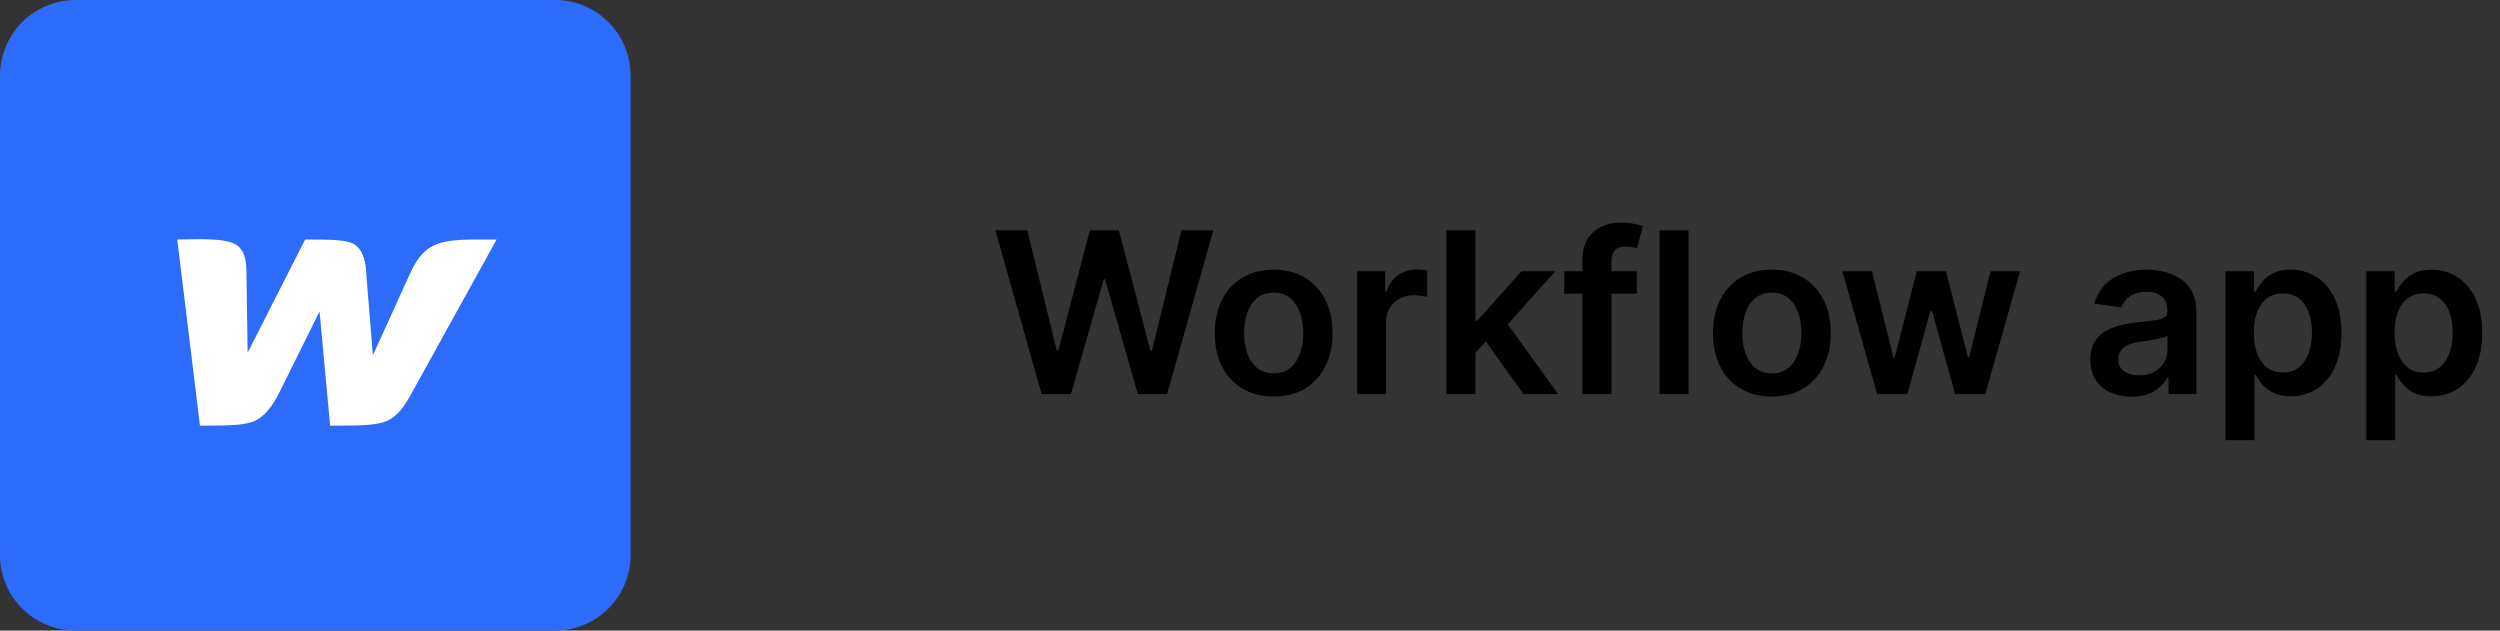
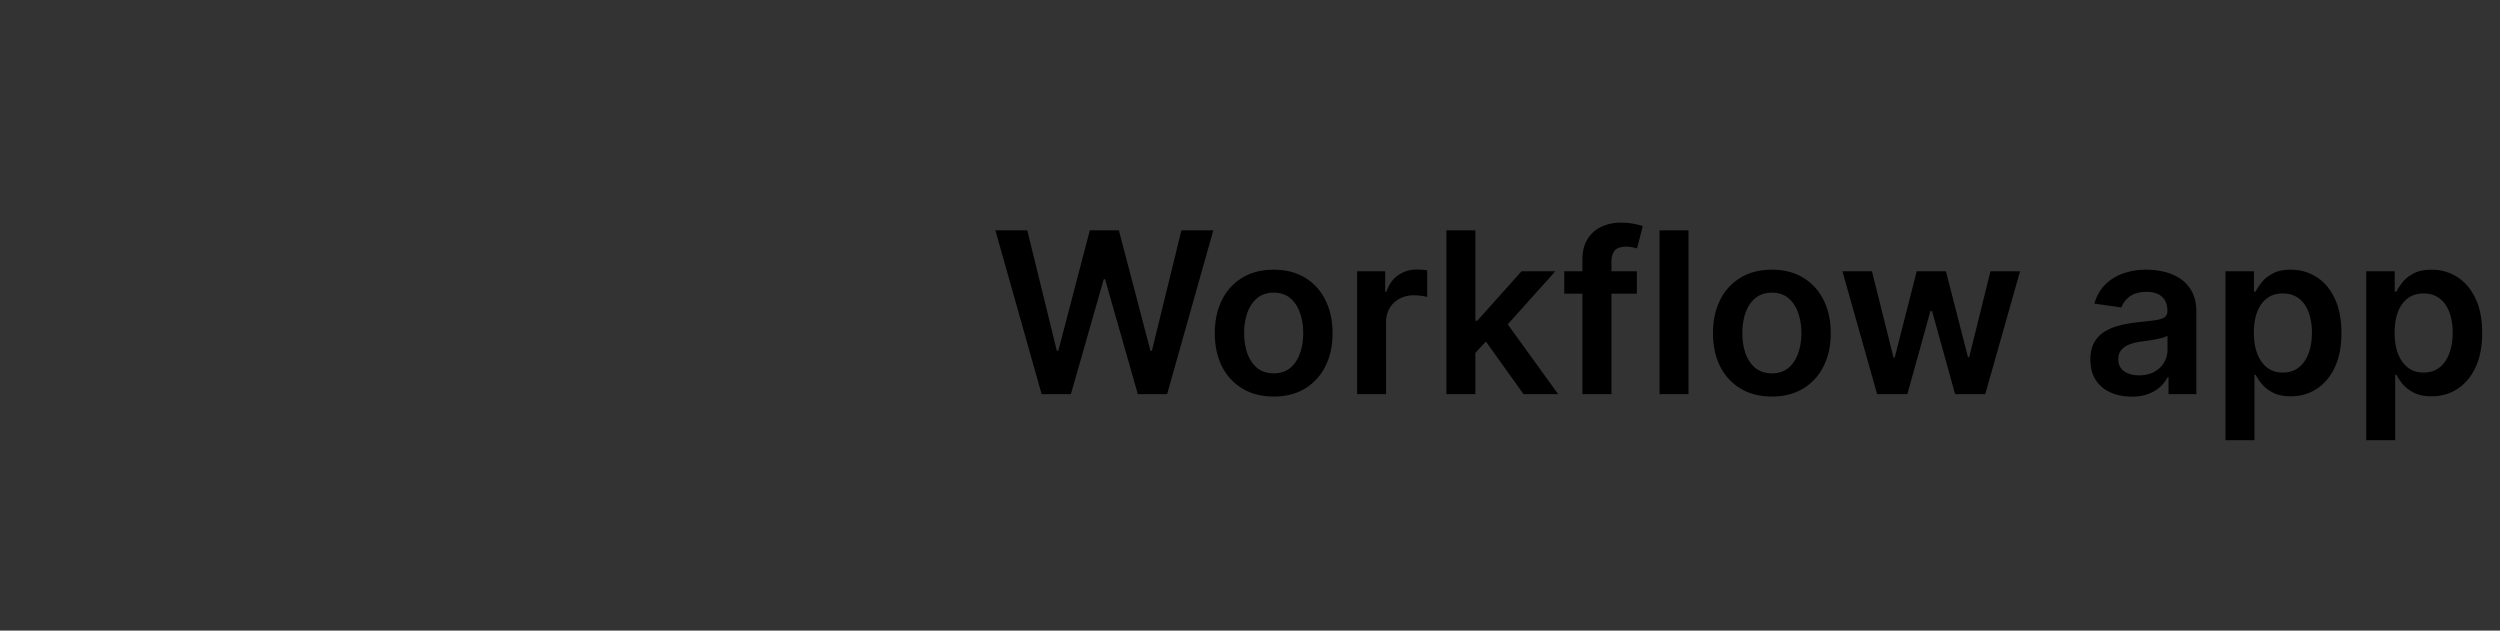
<svg xmlns="http://www.w3.org/2000/svg" width="222" height="56" fill="none">
  <rect width="100%" height="100%" fill="#333333" stroke="none" />
-   <path d="M49.28 0H6.72A6.72 6.72 0 000 6.72v42.56A6.72 6.72 0 006.72 56h42.56A6.72 6.72 0 0056 49.28V6.72A6.72 6.72 0 0049.28 0z" fill="#2D6BFB" />
-   <path d="M44.1 21.269h-1.748c-3.629 0-4.805.437-6.048 3.259l-3.192 7.022-.571-7.022c-.034-.974-.168-2.184-1.008-2.789-.638-.437-1.814-.47-4.435-.47L21.99 31.315l-.101-6.686c0-1.075 0-2.285-.907-2.89-1.008-.672-3.932-.47-5.242-.47L17.757 37.8c2.755 0 3.965-.034 4.906-.437 1.176-.605 1.78-1.78 2.284-2.789l3.428-6.921.94 10.147c2.89 0 4.167-.034 5.074-.437 1.21-.571 1.78-1.78 2.352-2.789l7.358-13.305z" fill="#fff" />
  <path d="M92.496 35L88.39 20.454h2.833l2.621 10.69h.135l2.798-10.69h2.578l2.806 10.697h.128l2.621-10.697h2.833L103.639 35h-2.599l-2.912-10.206h-.114L95.095 35h-2.6zm20.607.213c-1.065 0-1.989-.234-2.77-.703a4.776 4.776 0 01-1.818-1.967c-.426-.843-.639-1.828-.639-2.955s.213-2.114.639-2.962a4.767 4.767 0 011.818-1.974c.781-.469 1.705-.703 2.77-.703s1.989.234 2.77.703a4.719 4.719 0 011.811 1.974c.431.848.646 1.835.646 2.962 0 1.127-.215 2.112-.646 2.955a4.728 4.728 0 01-1.811 1.967c-.781.469-1.705.703-2.77.703zm.014-2.06c.578 0 1.061-.158 1.449-.475.388-.322.677-.753.867-1.293.194-.54.291-1.141.291-1.804 0-.668-.097-1.271-.291-1.811-.19-.545-.479-.978-.867-1.3-.388-.322-.871-.483-1.449-.483-.592 0-1.084.161-1.477.483-.388.322-.68.755-.874 1.3a5.455 5.455 0 00-.284 1.811c0 .663.095 1.264.284 1.804.194.54.486.97.874 1.293.393.317.885.475 1.477.475zM120.512 35V24.09h2.493v1.82h.114c.199-.63.54-1.116 1.023-1.457a2.813 2.813 0 011.669-.518c.142 0 .3.007.476.021.18.01.329.026.447.05v2.365a2.717 2.717 0 00-.518-.1 4.779 4.779 0 00-.675-.05 2.6 2.6 0 00-1.264.306 2.23 2.23 0 00-.874.831c-.213.355-.32.765-.32 1.229V35h-2.571zm10.274-3.423l-.007-3.104h.412l3.92-4.382h3.004l-4.822 5.37h-.533l-1.974 2.116zM128.442 35V20.454h2.571V35h-2.571zm6.847 0l-3.551-4.965 1.733-1.81L138.364 35h-3.075zm10.065-10.91v1.99h-6.448v-1.99h6.448zM140.518 35V23.061c0-.734.151-1.345.454-1.832.308-.488.72-.853 1.236-1.094a4.007 4.007 0 011.719-.362c.445 0 .84.035 1.186.106s.601.135.767.192l-.511 1.989a4.515 4.515 0 00-.412-.1 2.495 2.495 0 00-.554-.057c-.479 0-.817.116-1.016.348-.194.228-.291.554-.291.98V35h-2.578zm9.421-14.546V35h-2.571V20.454h2.571zm7.402 14.76c-1.065 0-1.988-.235-2.77-.704a4.776 4.776 0 01-1.818-1.967c-.426-.843-.639-1.828-.639-2.955s.213-2.114.639-2.962a4.767 4.767 0 011.818-1.974c.782-.469 1.705-.703 2.77-.703 1.066 0 1.989.234 2.77.703a4.719 4.719 0 011.811 1.974c.431.848.647 1.835.647 2.962 0 1.127-.216 2.112-.647 2.955a4.728 4.728 0 01-1.811 1.967c-.781.469-1.704.703-2.77.703zm.014-2.06c.578 0 1.061-.16 1.449-.476.389-.322.677-.753.867-1.293.194-.54.291-1.141.291-1.804 0-.668-.097-1.271-.291-1.811-.19-.545-.478-.978-.867-1.3-.388-.322-.871-.483-1.449-.483-.591 0-1.084.161-1.477.483-.388.322-.679.755-.873 1.3-.19.54-.284 1.143-.284 1.811 0 .663.094 1.264.284 1.804.194.54.485.97.873 1.293.393.317.886.475 1.477.475zM166.69 35l-3.083-10.91h2.621l1.918 7.671h.099l1.96-7.67h2.593l1.96 7.628h.106l1.89-7.628h2.627L176.292 35h-2.678l-2.045-7.372h-.149L169.374 35h-2.684zm22.587.22c-.692 0-1.314-.123-1.868-.37a3.045 3.045 0 01-1.307-1.107c-.317-.488-.476-1.09-.476-1.804 0-.616.114-1.125.341-1.527.227-.402.537-.724.93-.966a4.7 4.7 0 011.328-.547c.498-.128 1.011-.22 1.542-.277a60.855 60.855 0 001.555-.177c.398-.057.687-.142.867-.256.184-.119.277-.3.277-.547v-.043c0-.535-.159-.949-.476-1.242-.318-.294-.774-.44-1.371-.44-.63 0-1.129.136-1.499.411-.364.275-.61.6-.738.973l-2.401-.34c.19-.664.502-1.218.938-1.663.435-.45.968-.786 1.598-1.008a6.106 6.106 0 012.088-.341c.525 0 1.049.061 1.569.184.521.124.997.327 1.428.611.431.28.776.66 1.037 1.144.265.483.398 1.086.398 1.81V35h-2.472v-1.499h-.085a3.138 3.138 0 01-.661.853c-.279.26-.632.47-1.058.632-.421.156-.916.234-1.484.234zm.667-1.889c.516 0 .964-.102 1.343-.305.378-.209.67-.483.873-.824.208-.341.313-.713.313-1.115V29.8c-.081.066-.218.128-.412.185-.19.057-.403.106-.639.149-.237.043-.472.08-.704.114l-.603.085a4.484 4.484 0 00-1.03.256 1.71 1.71 0 00-.717.497c-.176.208-.263.478-.263.81 0 .473.173.83.518 1.072.346.241.786.362 1.321.362zm7.678 5.76v-15h2.528v1.804h.149a4.78 4.78 0 01.561-.845c.242-.303.569-.561.981-.774.411-.218.937-.327 1.576-.327.843 0 1.603.215 2.28.646.682.426 1.222 1.058 1.619 1.896.403.834.604 1.857.604 3.069 0 1.198-.196 2.216-.589 3.054-.393.838-.928 1.477-1.606 1.917-.677.44-1.444.66-2.301.66-.625 0-1.143-.103-1.555-.312a3.163 3.163 0 01-.994-.753 4.875 4.875 0 01-.576-.845h-.106v5.81h-2.571zm2.521-9.546c0 .706.1 1.324.298 1.854.204.53.495.945.874 1.243.384.294.848.44 1.392.44.568 0 1.044-.151 1.428-.454.383-.308.672-.727.866-1.257.199-.535.298-1.144.298-1.825 0-.678-.097-1.279-.291-1.805-.194-.525-.483-.937-.866-1.235-.384-.299-.862-.448-1.435-.448-.549 0-1.016.145-1.399.433-.384.29-.675.694-.874 1.215-.194.52-.291 1.134-.291 1.84zm9.979 9.546v-15h2.528v1.804h.149a4.78 4.78 0 01.561-.845c.242-.303.569-.561.981-.774.411-.218.937-.327 1.576-.327.843 0 1.603.215 2.28.646.682.426 1.222 1.058 1.619 1.896.403.834.604 1.857.604 3.069 0 1.198-.196 2.216-.589 3.054-.393.838-.928 1.477-1.606 1.917-.677.44-1.444.66-2.301.66-.625 0-1.143-.103-1.555-.312a3.163 3.163 0 01-.994-.753 4.875 4.875 0 01-.576-.845h-.106v5.81h-2.571zm2.521-9.546c0 .706.1 1.324.298 1.854.204.53.495.945.874 1.243.384.294.848.44 1.392.44.568 0 1.044-.151 1.428-.454.383-.308.672-.727.866-1.257.199-.535.298-1.144.298-1.825 0-.678-.097-1.279-.291-1.805-.194-.525-.483-.937-.866-1.235-.384-.299-.862-.448-1.435-.448-.549 0-1.016.145-1.399.433-.384.29-.675.694-.874 1.215-.194.52-.291 1.134-.291 1.84z" fill="#000" />
</svg>